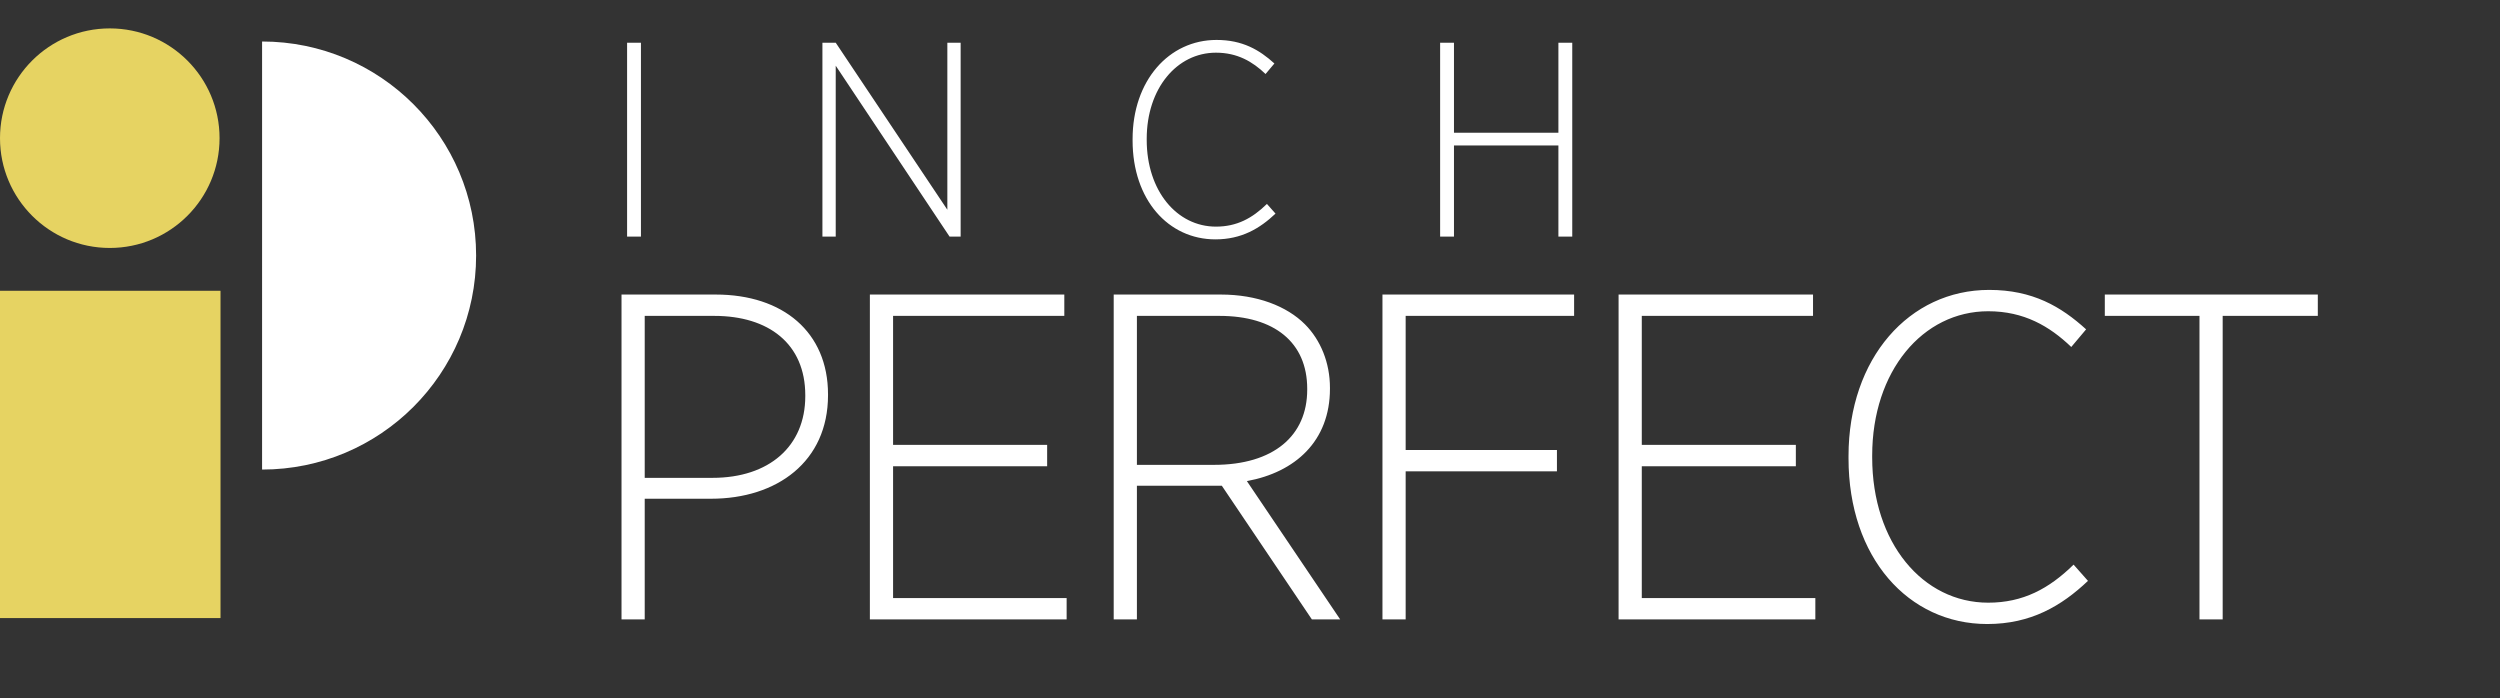
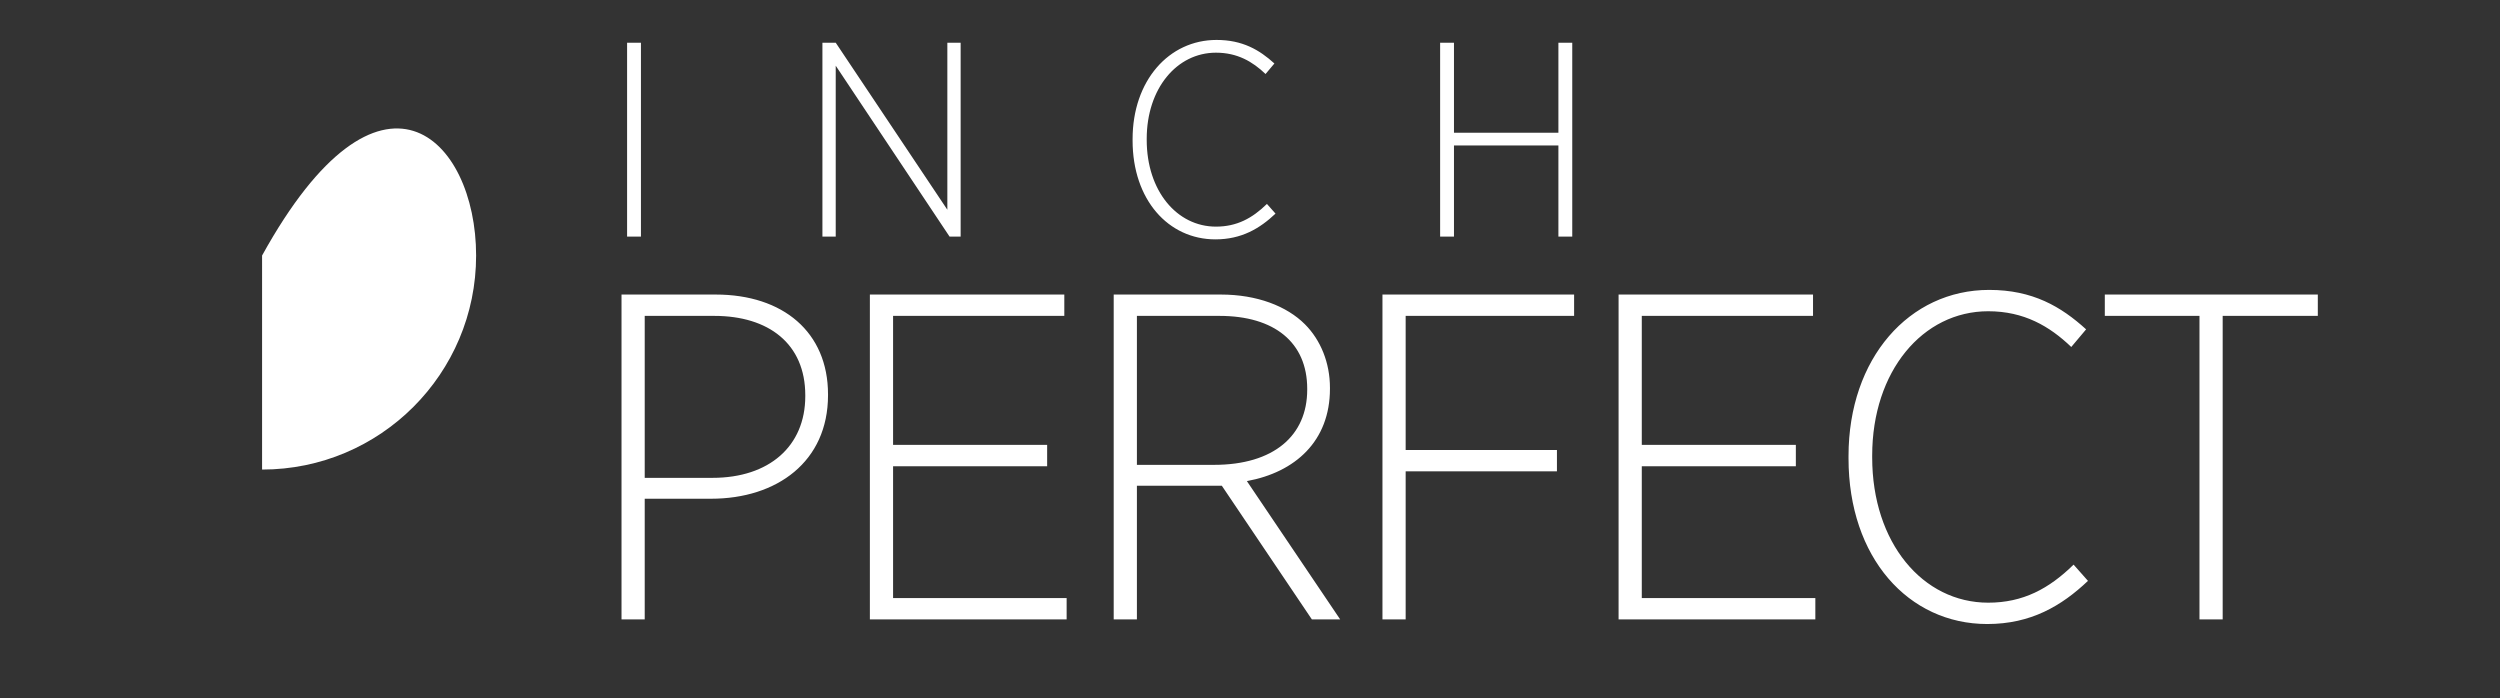
<svg xmlns="http://www.w3.org/2000/svg" width="877" height="245" viewBox="0 0 877 245" fill="none">
  <rect x="0" y="0" width="877" height="245" fill="#333333" stroke="none" />
  <path d="M219.984 83V14.982H224.843V83H219.984ZM288.506 83V14.982H293.171L332.329 73.575V14.982H336.994V83H333.107L293.171 23.047V83H288.506ZM426.365 83.972C409.846 83.972 397.312 70.077 397.312 49.282V48.797C397.312 28.294 410.041 14.01 426.754 14.01C435.888 14.01 441.815 17.508 447.062 22.27L443.953 25.962C439.386 21.59 434.041 18.48 426.559 18.48C412.859 18.48 402.267 31.015 402.267 48.7V49.088C402.267 66.967 412.859 79.502 426.559 79.502C433.847 79.502 439.289 76.587 444.438 71.534L447.451 74.935C441.912 80.182 435.499 83.972 426.365 83.972ZM505.196 83V14.982H510.055V46.562H546.687V14.982H551.546V83H546.687V51.032H510.055V83H505.196Z" fill="white" />
  <path d="M218.027 217.28V103.327H251.074C274.679 103.327 290.469 116.513 290.469 138.327V138.652C290.469 161.931 272.562 174.955 249.446 174.955H226.167V217.28H218.027ZM226.167 167.629H249.934C269.795 167.629 282.493 156.559 282.493 138.978V138.652C282.493 120.583 269.632 110.815 250.586 110.815H226.167V167.629ZM305.152 217.28V103.327H373.361V110.815H313.292V156.071H367.338V163.559H313.292V209.792H374.175V217.28H305.152ZM390.687 217.28V103.327H428.292C440.989 103.327 451.408 107.397 457.757 113.745C463.292 119.28 466.548 127.257 466.548 136.048V136.373C466.548 154.769 454.338 165.676 437.408 168.769L470.129 217.28H460.199L428.617 170.397H398.827V217.28H390.687ZM398.827 163.071H425.85C446.85 163.071 458.571 152.815 458.571 136.699V136.373C458.571 120.094 447.013 110.815 427.803 110.815H398.827V163.071ZM484.966 217.28V103.327H552.198V110.815H493.105V157.862H546.175V165.35H493.105V217.28H484.966ZM567.798 217.28V103.327H636.008V110.815H575.938V156.071H629.984V163.559H575.938V209.792H636.821V217.28H567.798ZM697.135 218.908C669.461 218.908 648.461 195.629 648.461 160.792V159.978C648.461 125.629 669.787 101.699 697.787 101.699C713.089 101.699 723.019 107.559 731.81 115.536L726.6 121.722C718.949 114.397 709.996 109.187 697.461 109.187C674.507 109.187 656.763 130.187 656.763 159.815V160.466C656.763 190.42 674.507 211.42 697.461 211.42C709.67 211.42 718.787 206.536 727.414 198.071L732.461 203.769C723.182 212.559 712.438 218.908 697.135 218.908ZM771.576 217.28V110.815H738.367V103.327H813.088V110.815H779.716V217.28H771.576Z" fill="white" />
-   <rect y="102.006" width="77.358" height="114.815" fill="#E6D362" />
-   <path d="M77.021 48.474C77.021 69.742 59.779 86.984 38.511 86.984C17.242 86.984 0 69.742 0 48.474C0 27.205 17.242 9.963 38.511 9.963C59.779 9.963 77.021 27.205 77.021 48.474Z" fill="#E6D362" />
-   <path d="M167.02 89.641C167.02 131.108 133.404 164.724 91.938 164.724C91.937 169.516 91.938 131.108 91.938 89.641C91.938 48.175 91.938 14.56 91.938 14.56C133.404 14.56 167.02 48.175 167.02 89.641Z" fill="white" />
+   <path d="M167.02 89.641C167.02 131.108 133.404 164.724 91.938 164.724C91.937 169.516 91.938 131.108 91.938 89.641C133.404 14.56 167.02 48.175 167.02 89.641Z" fill="white" />
</svg>